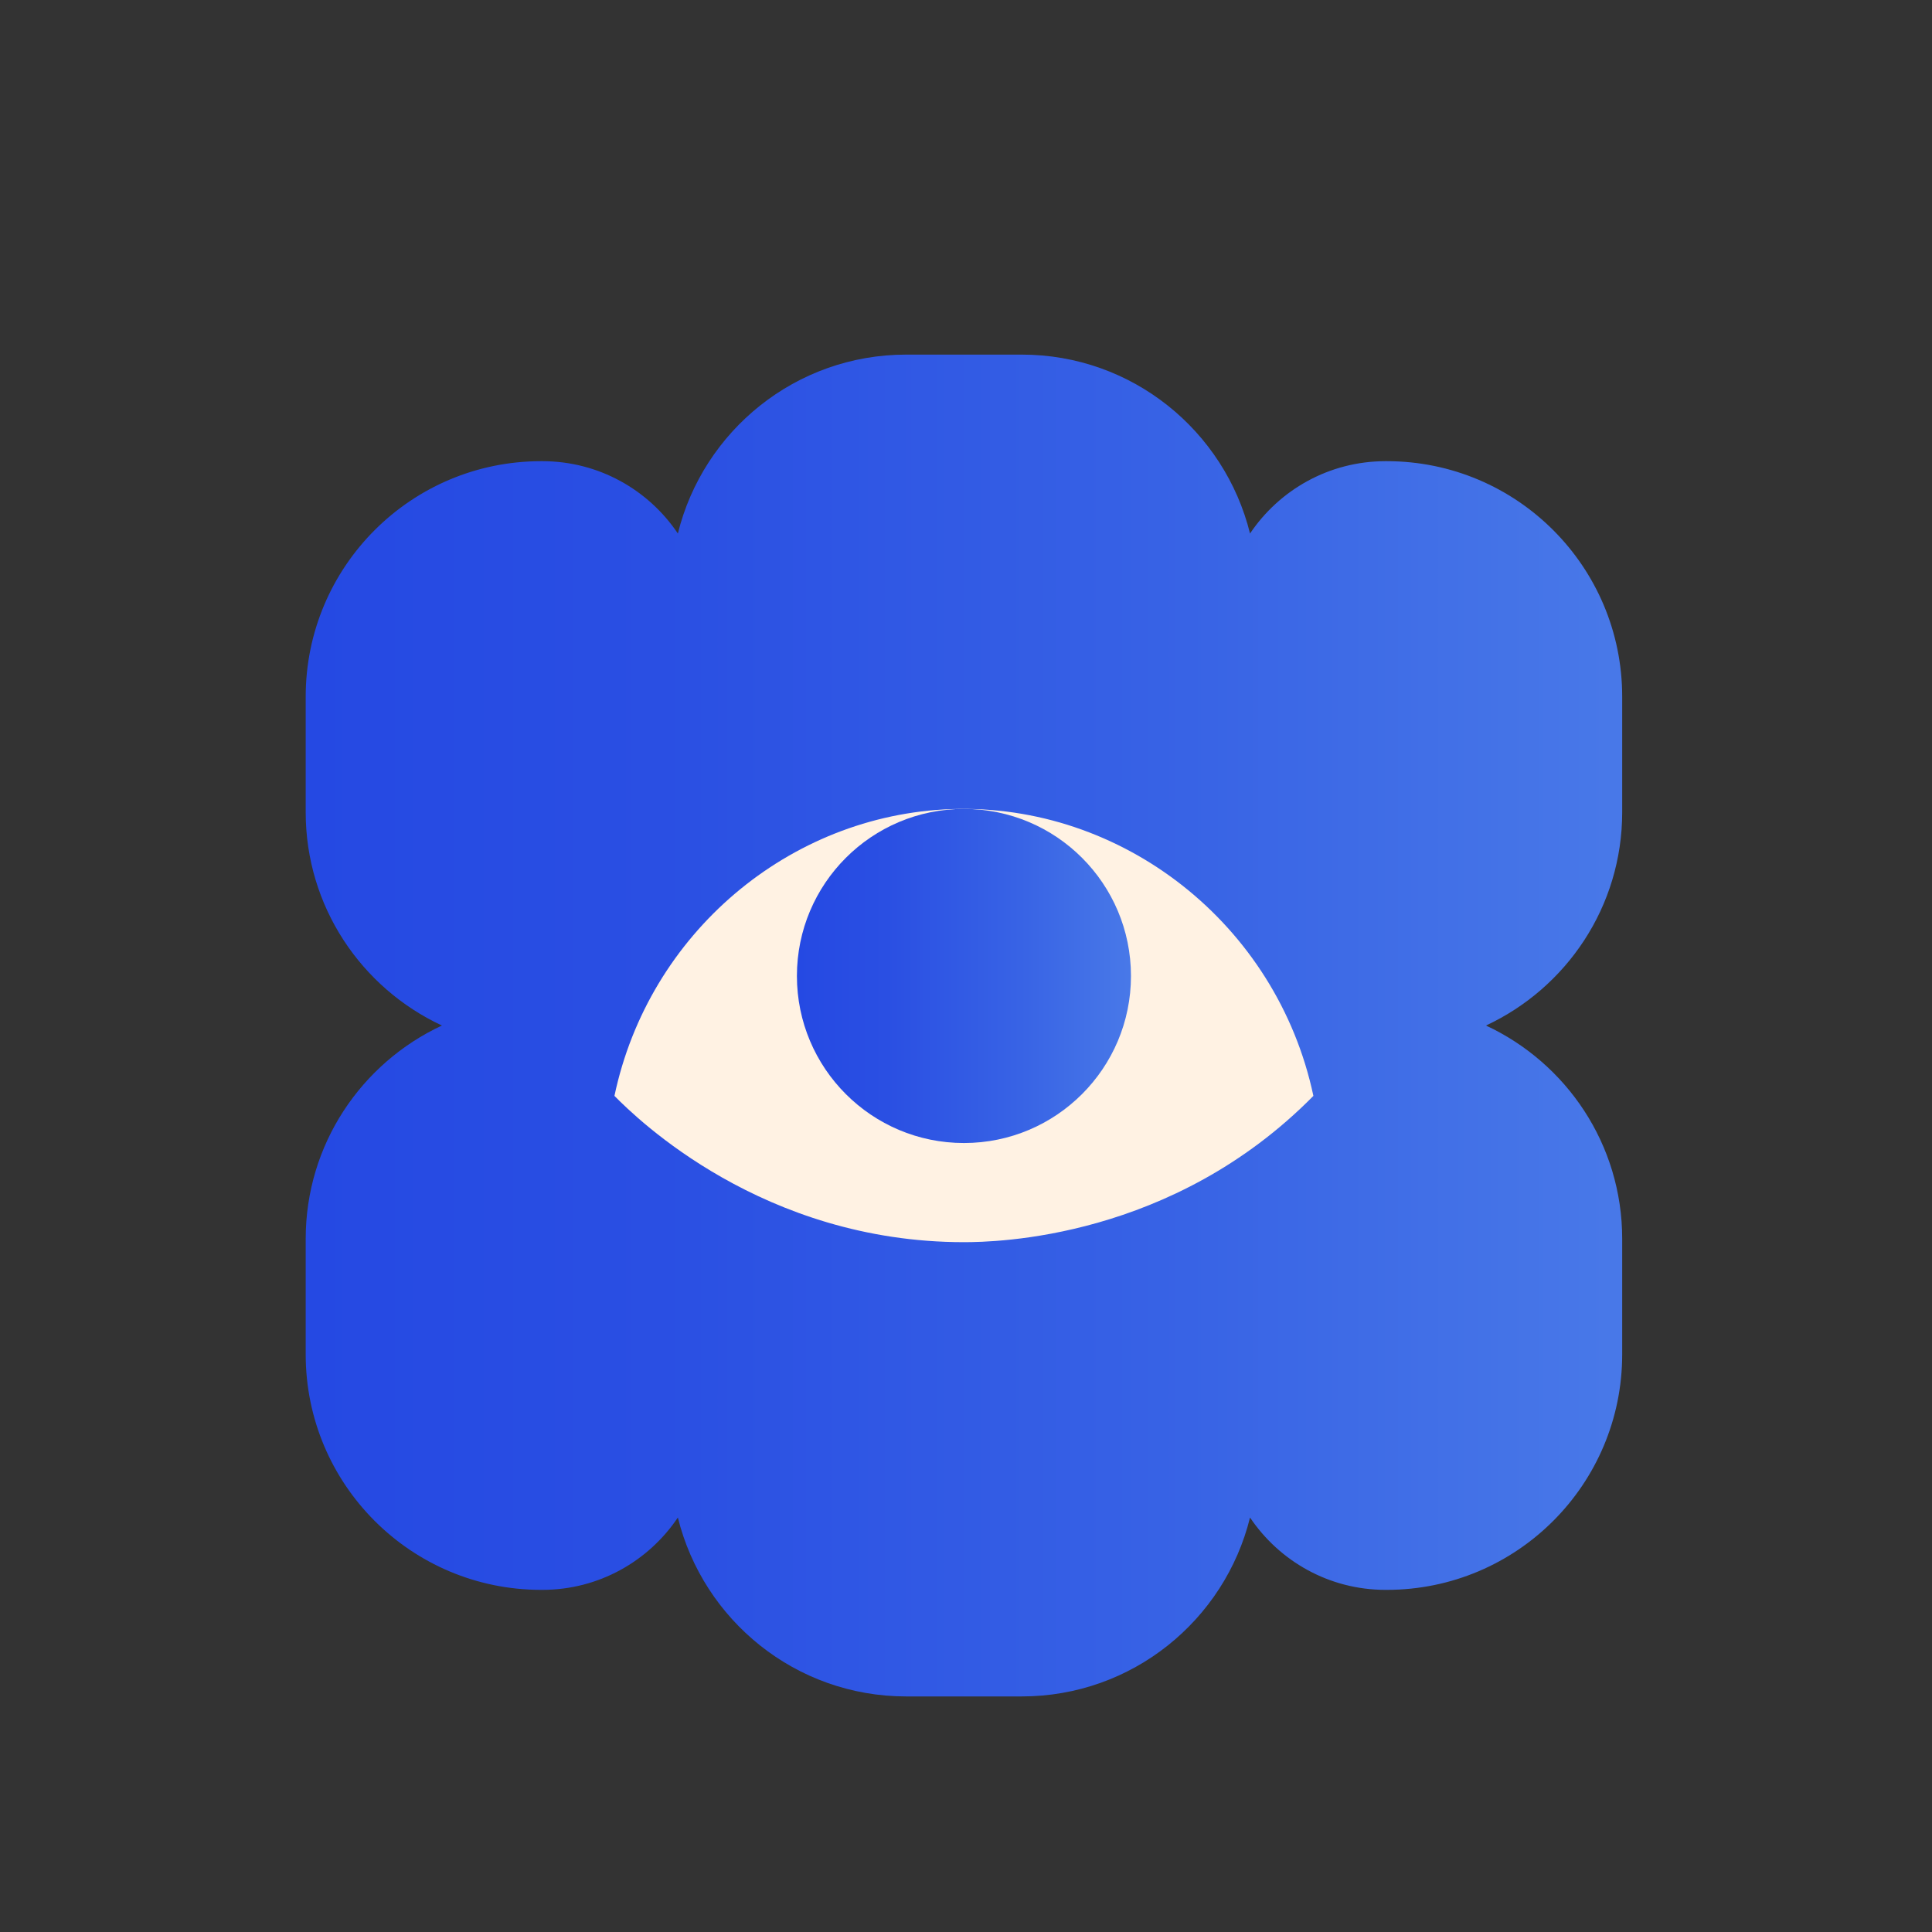
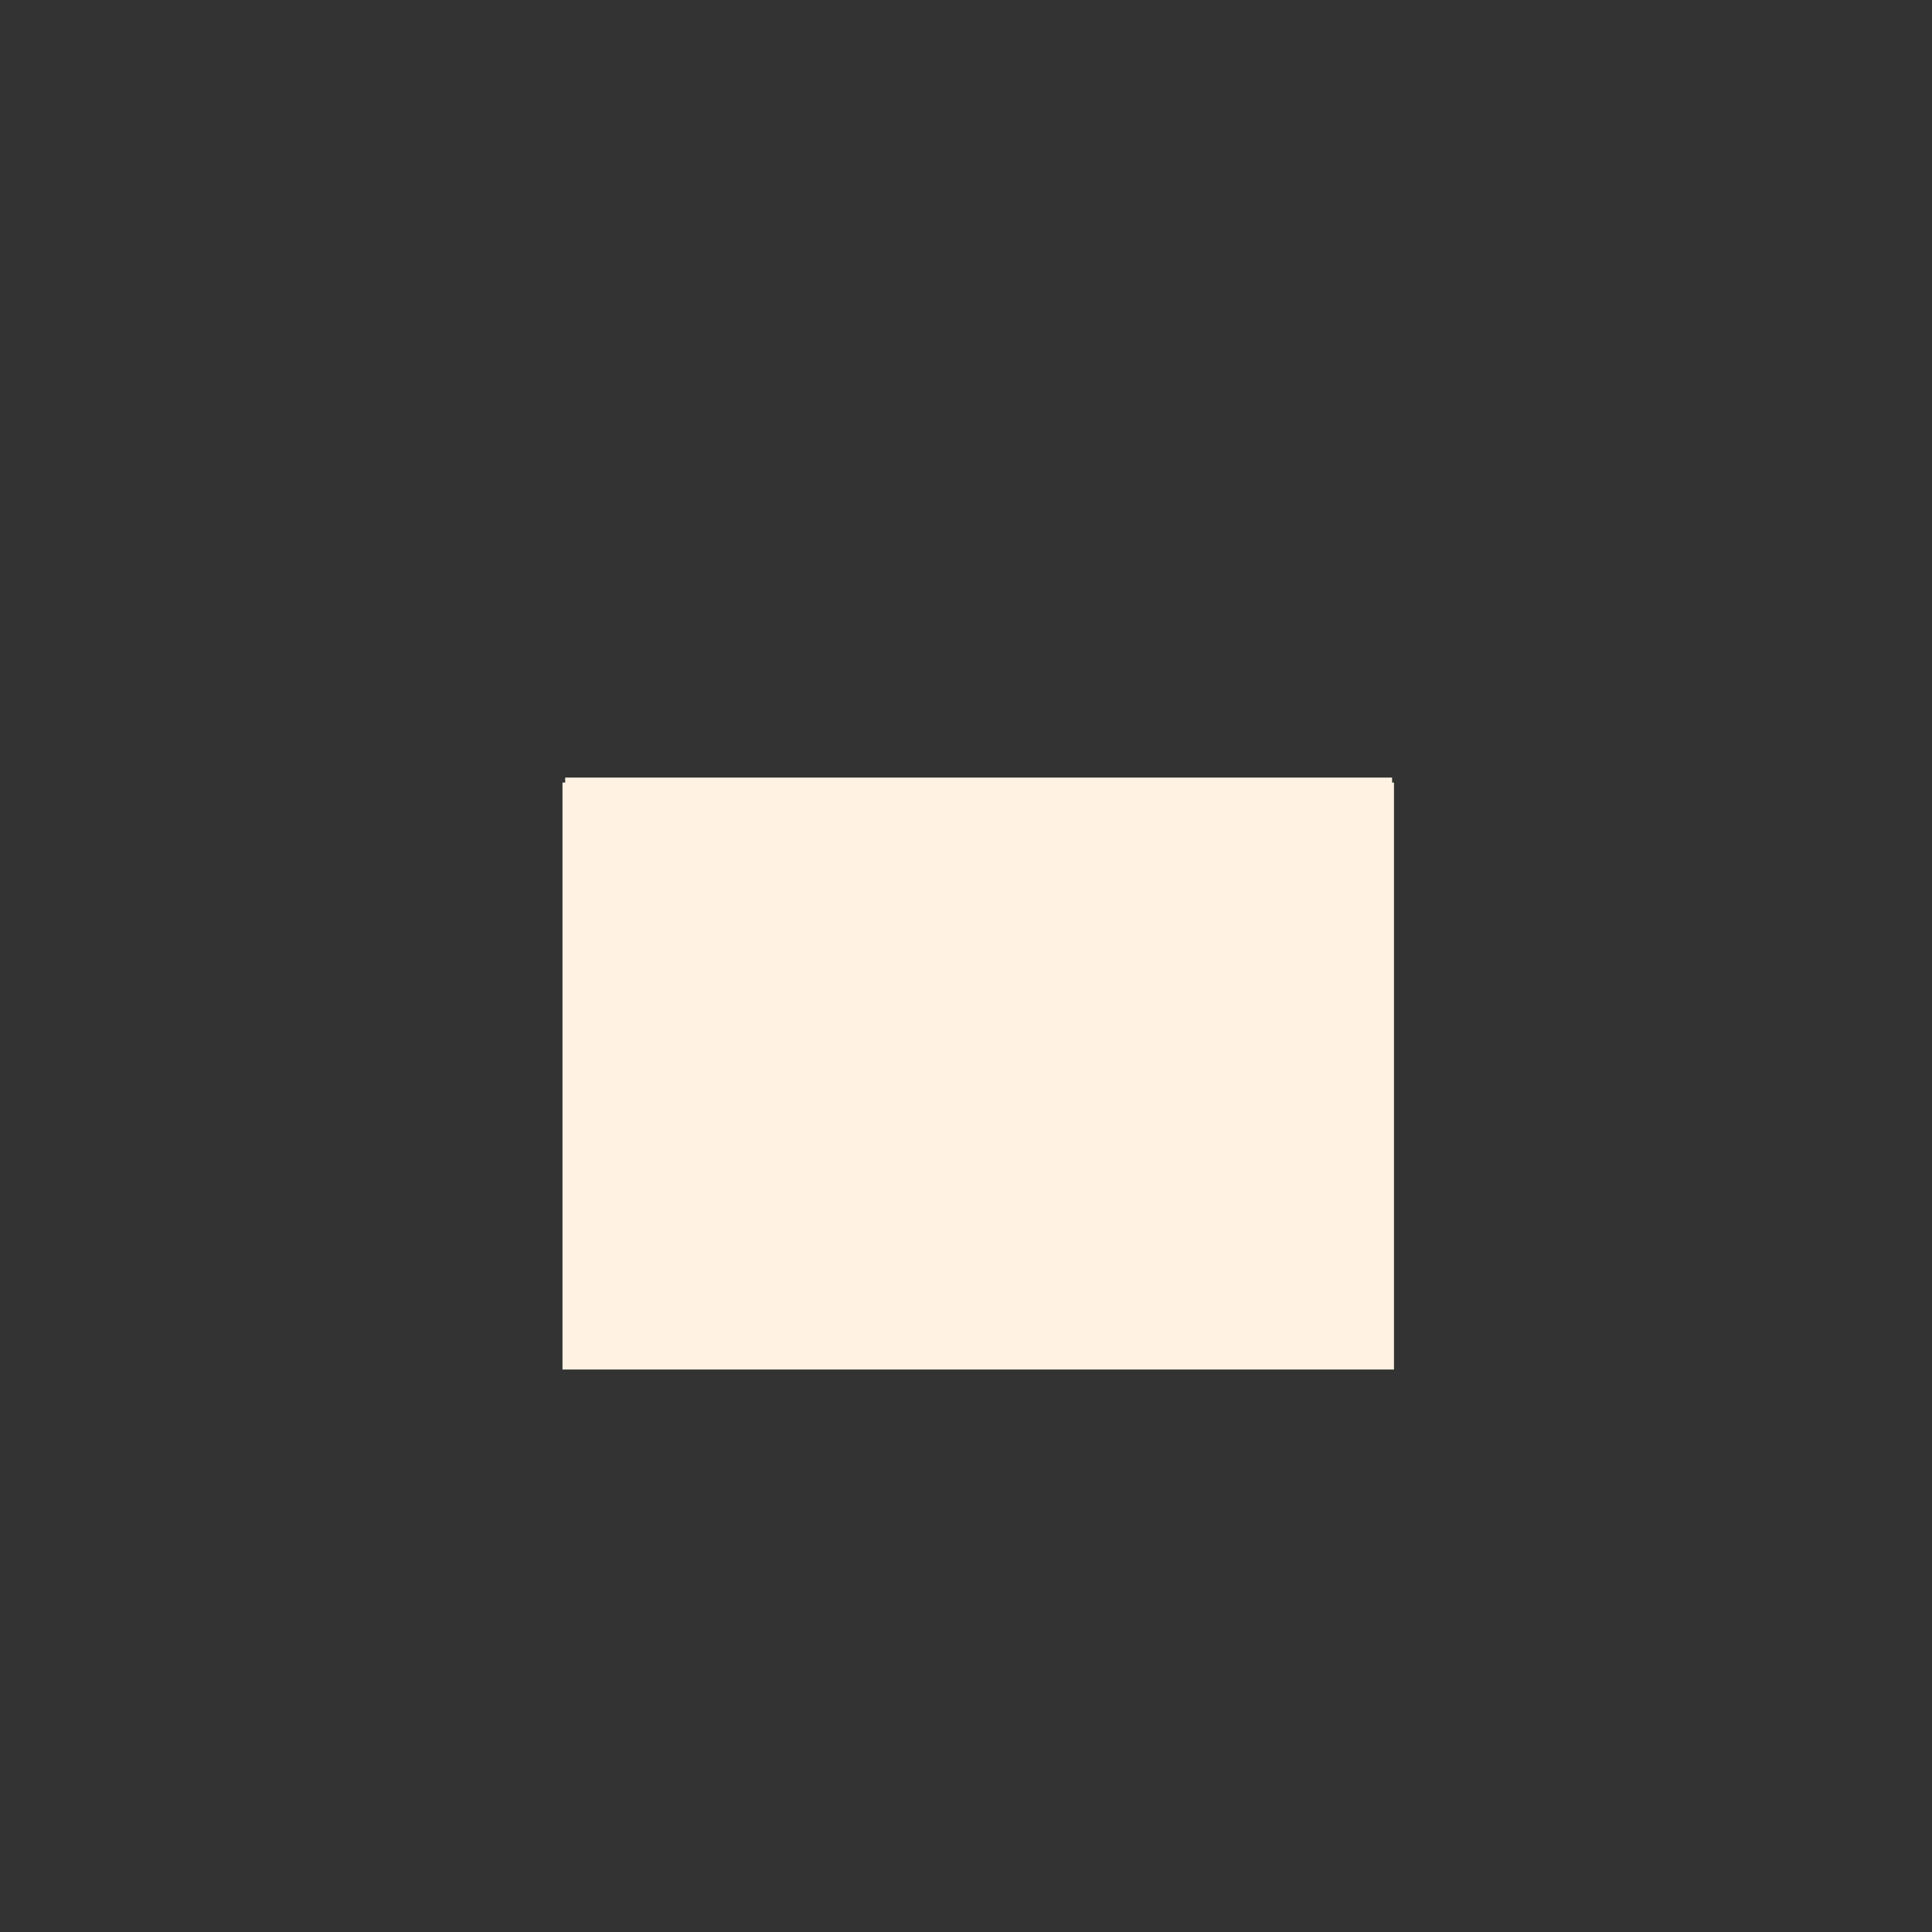
<svg xmlns="http://www.w3.org/2000/svg" width="158" height="158" viewBox="0 0 158 158" fill="none">
  <rect x="0" y="0" width="158" height="158" fill="#333333" stroke="none" />
-   <path d="M113.846 63.592H46.223V108.255H113.846V63.592Z" fill="#FFF2E3" />
+   <path d="M113.846 63.592H46.223V108.255H113.846Z" fill="#FFF2E3" />
  <rect x="46" y="64" width="68" height="48" fill="#FFF2E3" />
-   <path d="M25 66.422V56.974C25 46.339 33.619 37.715 44.256 37.715H44.35C48.969 37.715 53.04 40.064 55.436 43.631C57.509 35.236 65.072 29 74.109 29H83.555C92.592 29 100.151 35.236 102.228 43.631C104.624 40.064 108.691 37.715 113.314 37.715H113.409C124.041 37.715 132.664 46.335 132.664 56.974V66.422C132.664 74.155 128.097 80.805 121.523 83.868C128.097 86.93 132.664 93.58 132.664 101.313V110.761C132.664 121.396 124.045 130.02 113.409 130.02H113.314C108.695 130.02 104.624 127.671 102.228 124.104C100.155 132.5 92.592 138.735 83.555 138.735H74.109C65.072 138.735 57.513 132.5 55.436 124.104C53.04 127.671 48.973 130.02 44.35 130.02H44.256C33.623 130.02 25 121.4 25 110.761V101.313C25 93.58 29.568 86.93 36.141 83.868C29.568 80.805 25 74.155 25 66.422ZM78.83 101.585C81.451 101.585 95.875 101.329 107.41 89.622C104.427 75.563 91.769 65.669 77.778 66.17C64.532 66.643 53.052 76.331 50.25 89.622C52.09 91.491 62.396 101.585 78.83 101.585Z" fill="url(#paint0_linear_352_495)" />
-   <path d="M78.832 93.477C86.375 93.477 92.491 87.361 92.491 79.816C92.491 72.27 86.375 66.154 78.832 66.154C71.287 66.154 65.172 72.27 65.172 79.816C65.172 87.361 71.287 93.477 78.832 93.477Z" fill="url(#paint1_linear_352_495)" />
  <defs>
    <linearGradient id="paint0_linear_352_495" x1="132.656" y1="-832.654" x2="25" y2="-832.654" gradientUnits="userSpaceOnUse">
      <stop offset="0.01" stop-color="#4878E8" />
      <stop offset="0.33" stop-color="#3863E5" />
      <stop offset="0.73" stop-color="#2A4FE3" />
      <stop offset="1" stop-color="#2549E3" />
    </linearGradient>
    <linearGradient id="paint1_linear_352_495" x1="92.491" y1="79.816" x2="65.172" y2="79.816" gradientUnits="userSpaceOnUse">
      <stop offset="0.01" stop-color="#4878E8" />
      <stop offset="0.33" stop-color="#3863E5" />
      <stop offset="0.73" stop-color="#2A4FE3" />
      <stop offset="1" stop-color="#2549E3" />
    </linearGradient>
  </defs>
</svg>